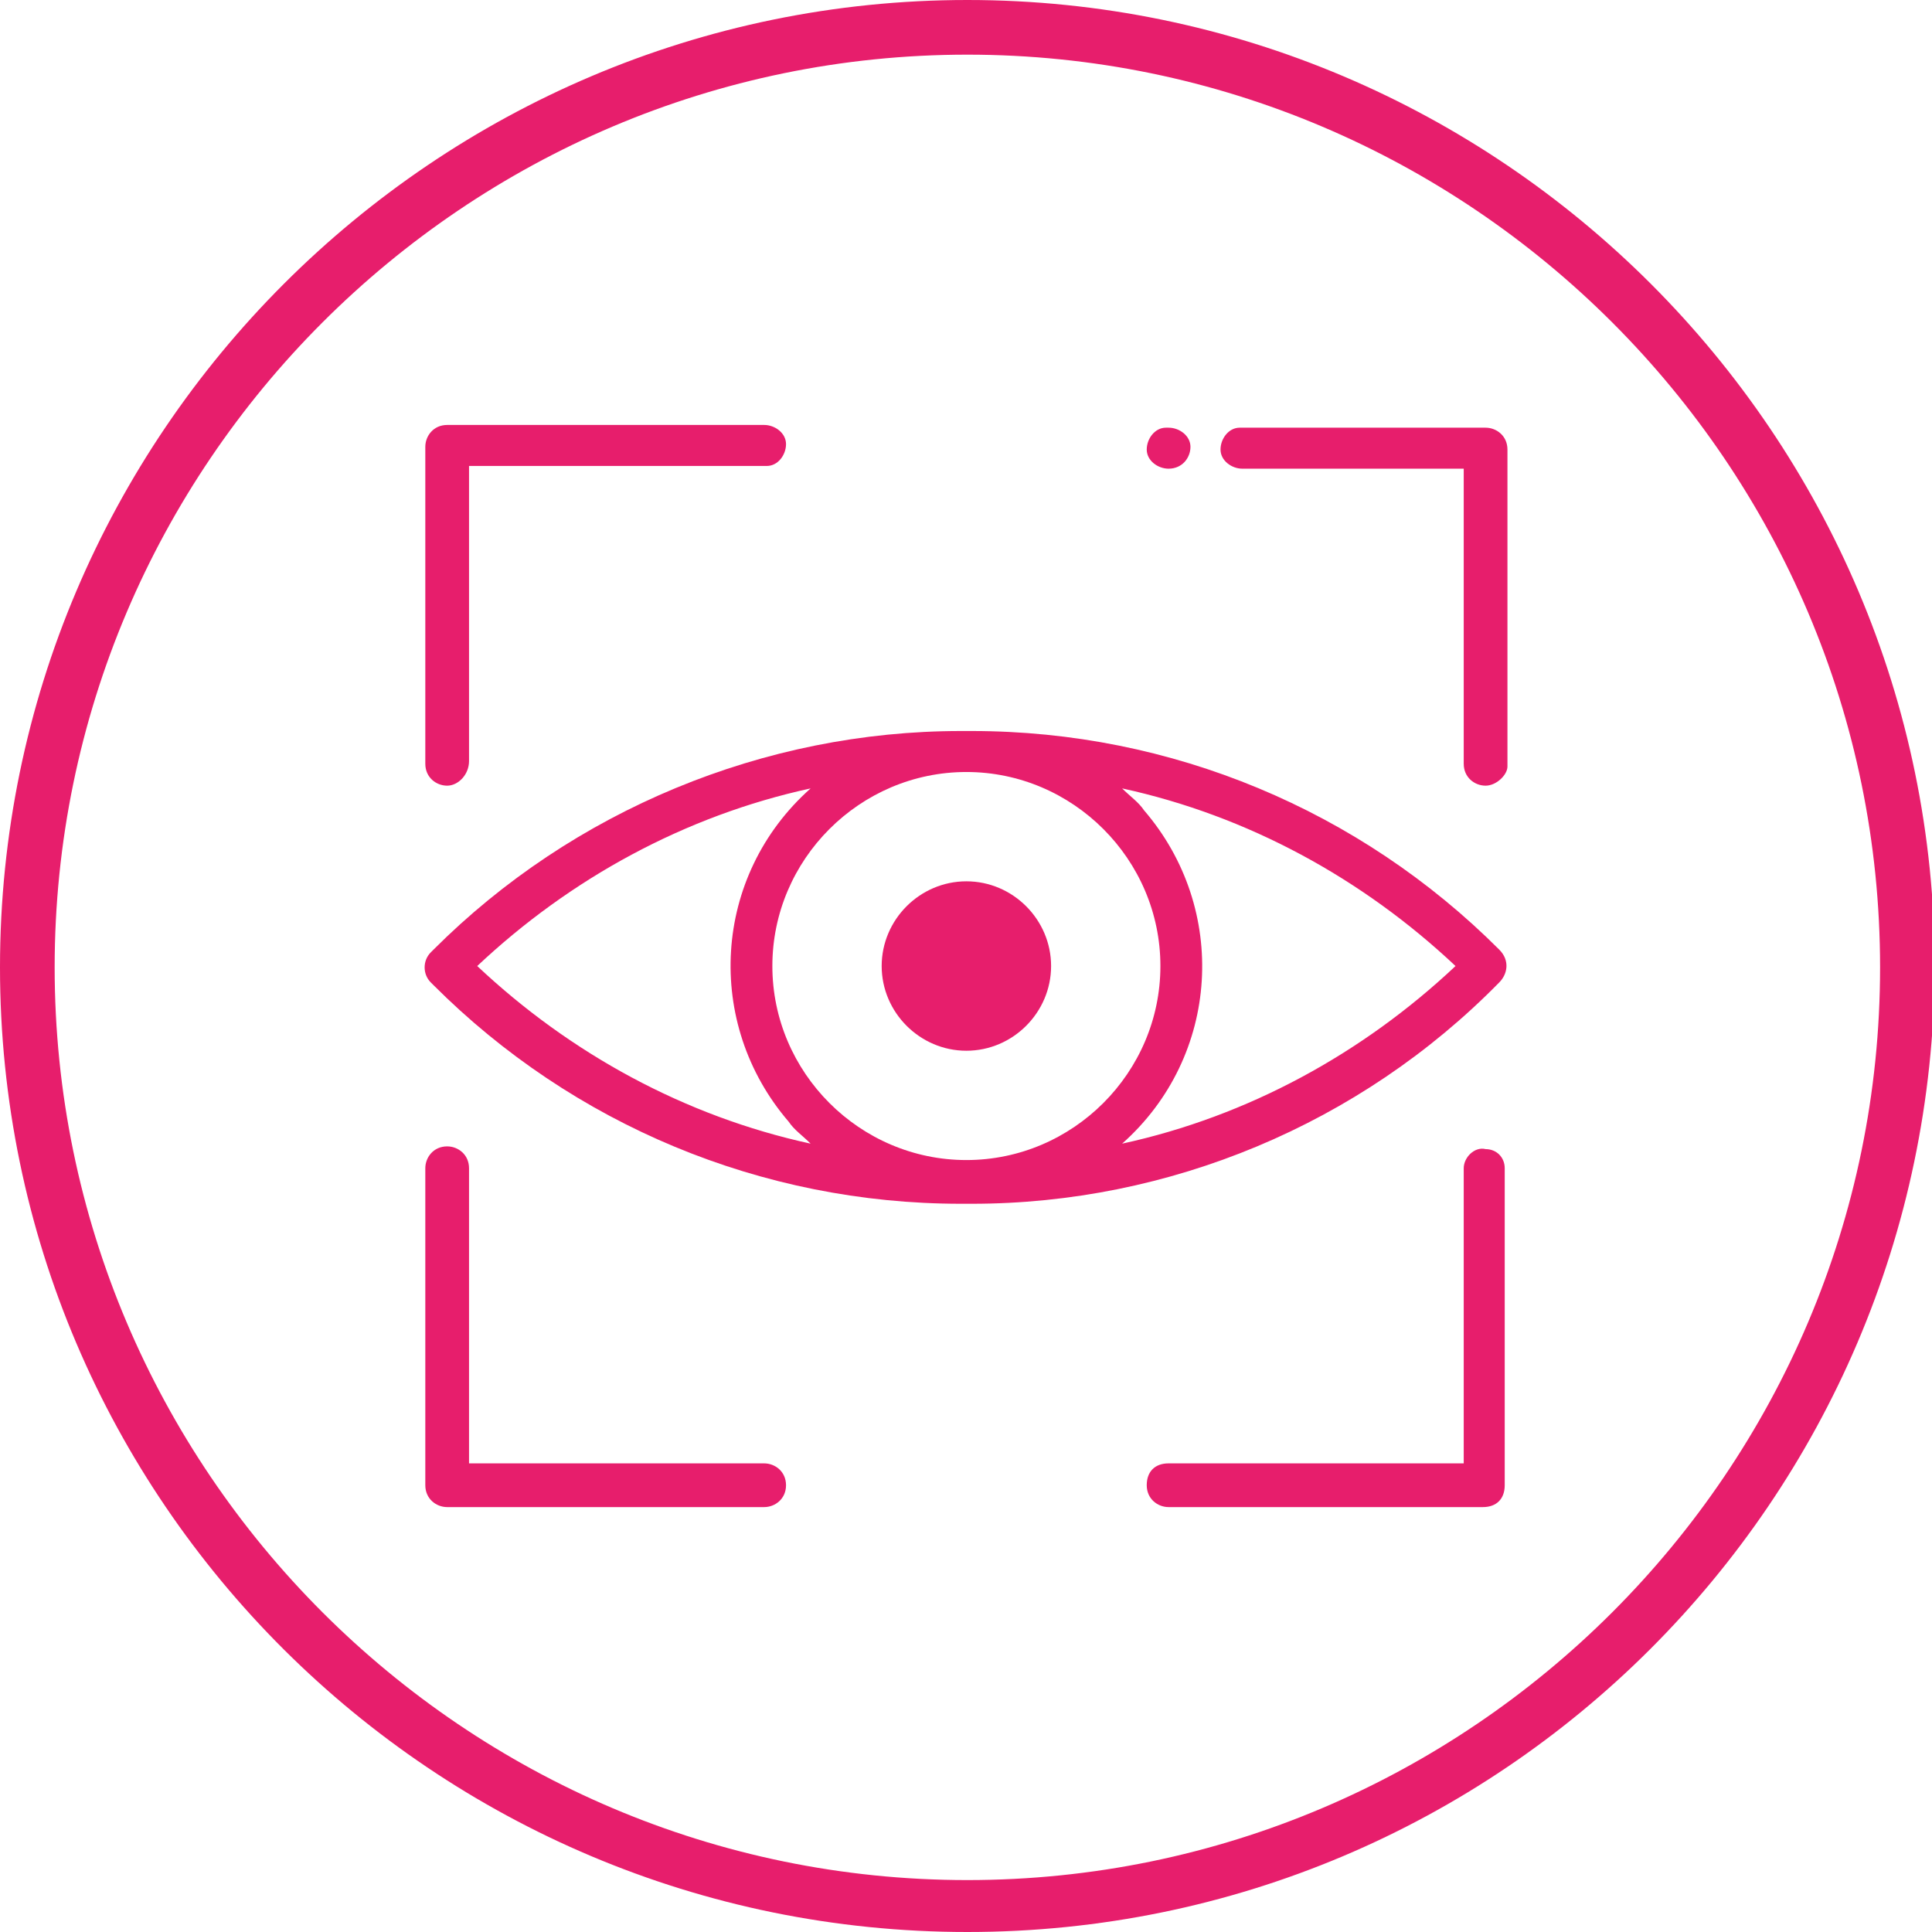
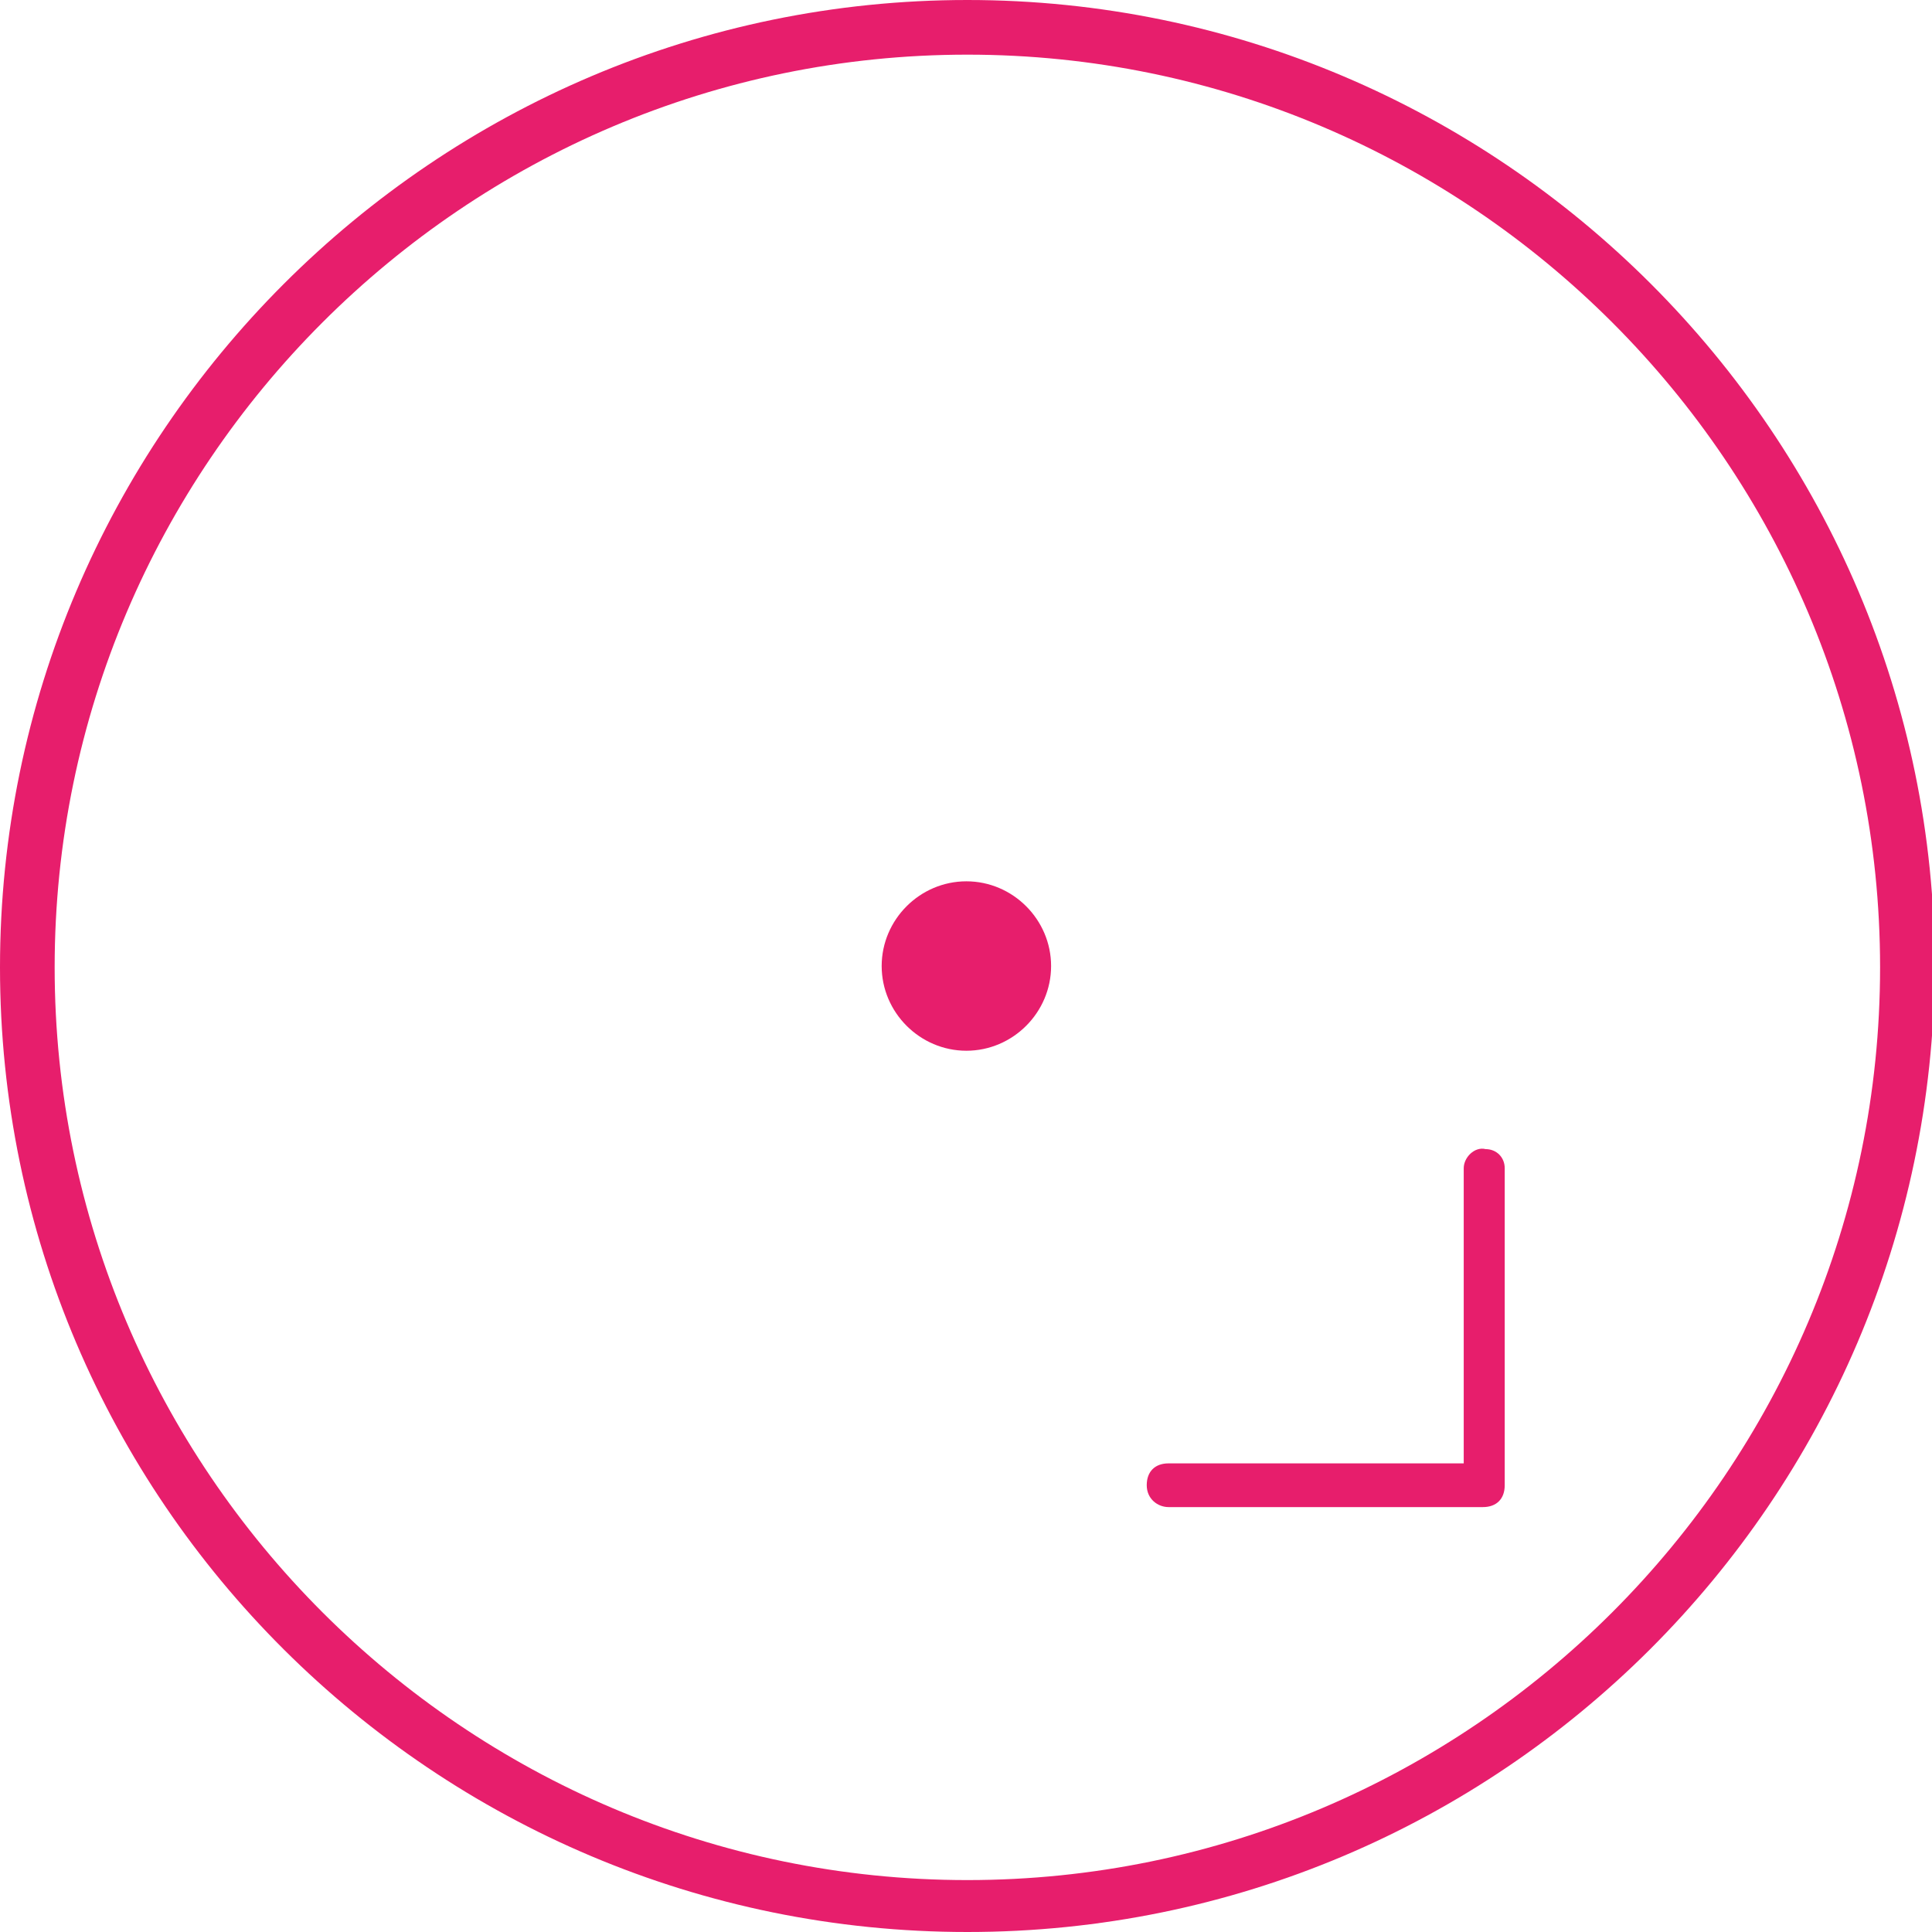
<svg xmlns="http://www.w3.org/2000/svg" version="1.1" id="Capa_1" x="0px" y="0px" viewBox="0 0 70.7 70.7" style="enable-background:new 0 0 70.7 70.7;" xml:space="preserve">
  <style type="text/css">
	.st0{fill:#E71E6C;}
</style>
  <path class="st0" d="M35.4,70.7C15.9,70.7,0,54.9,0,35.4C0,15.9,15.9,0,35.4,0c19.5,0,35.4,15.9,35.4,35.4  C70.7,54.9,54.9,70.7,35.4,70.7z M35.4,2C17,2,2,17,2,35.4s15,33.4,33.4,33.4s33.4-15,33.4-33.4S53.8,2,35.4,2z" />
  <g id="Grupo_597" transform="translate(10.964 579.951)">
    <path id="Trazado_1061" class="st0" d="M27.5-544.6c0,1.7-1.4,3.1-3.1,3.1c-1.7,0-3.1-1.4-3.1-3.1c0-1.7,1.4-3.1,3.1-3.1   C26.1-547.7,27.5-546.3,27.5-544.6C27.5-544.6,27.5-544.6,27.5-544.6z" />
-     <path id="Trazado_1062" class="st0" d="M43.9-545.2c-5.1-5.1-12-8-19.3-8h-0.4c-7.2,0-14.2,2.9-19.3,8c0,0,0,0-0.1,0.1   c-0.3,0.3-0.3,0.8,0,1.1c0,0,0,0,0.1,0.1c5.1,5.1,12,8,19.3,8h0.4c7.2,0,14.2-2.9,19.3-8.1C44.2-544.3,44.3-544.8,43.9-545.2   C44-545.1,43.9-545.2,43.9-545.2L43.9-545.2z M6.5-544.6c3.4-3.2,7.6-5.5,12.2-6.5c-3.6,3.2-3.9,8.6-0.8,12.2   c0.2,0.3,0.5,0.5,0.8,0.8C14.1-539.1,9.9-541.4,6.5-544.6z M17.3-544.6c0-3.9,3.2-7.1,7.1-7.1c3.9,0,7.1,3.2,7.1,7.1   c0,3.9-3.2,7.1-7.1,7.1c0,0,0,0,0,0C20.5-537.5,17.3-540.7,17.3-544.6z M30.1-538.1c3.6-3.2,3.9-8.6,0.8-12.2   c-0.2-0.3-0.5-0.5-0.8-0.8c4.6,1,8.8,3.3,12.2,6.5C38.9-541.4,34.7-539.1,30.1-538.1z" />
-     <path id="Trazado_1063" class="st0" d="M5.4-551.2c-0.4,0-0.8-0.3-0.8-0.8v-11.6c0-0.4,0.3-0.8,0.8-0.8H17c0.4,0,0.8,0.3,0.8,0.7   c0,0.4-0.3,0.8-0.7,0.8c0,0,0,0-0.1,0H6.2v10.8C6.2-551.6,5.8-551.2,5.4-551.2L5.4-551.2z" />
-     <path id="Trazado_1064" class="st0" d="M17-524.8H5.4c-0.4,0-0.8-0.3-0.8-0.8v-11.6c0-0.4,0.3-0.8,0.8-0.8c0.4,0,0.8,0.3,0.8,0.8   v10.8H17c0.4,0,0.8,0.3,0.8,0.8S17.4-524.8,17-524.8L17-524.8z" />
    <path id="Trazado_1065" class="st0" d="M43.3-524.8H31.8c-0.4,0-0.8-0.3-0.8-0.8s0.3-0.8,0.8-0.8h10.8v-10.8c0-0.4,0.4-0.8,0.8-0.7   c0.4,0,0.7,0.3,0.7,0.7v11.6C44.1-525.1,43.8-524.8,43.3-524.8L43.3-524.8z" />
-     <path id="Trazado_1066" class="st0" d="M43.4-551.2c-0.4,0-0.8-0.3-0.8-0.8v-10.8h-8.1c-0.4,0-0.8-0.3-0.8-0.7   c0-0.4,0.3-0.8,0.7-0.8c0,0,0,0,0.1,0h8.9c0.4,0,0.8,0.3,0.8,0.8v11.6C44.2-551.6,43.8-551.2,43.4-551.2z" />
-     <path id="Trazado_1067" class="st0" d="M31.8-562.8c-0.4,0-0.8-0.3-0.8-0.7c0-0.4,0.3-0.8,0.7-0.8c0,0,0,0,0.1,0   c0.4,0,0.8,0.3,0.8,0.7C32.6-563.2,32.3-562.8,31.8-562.8C31.9-562.8,31.8-562.8,31.8-562.8z" />
  </g>
</svg>